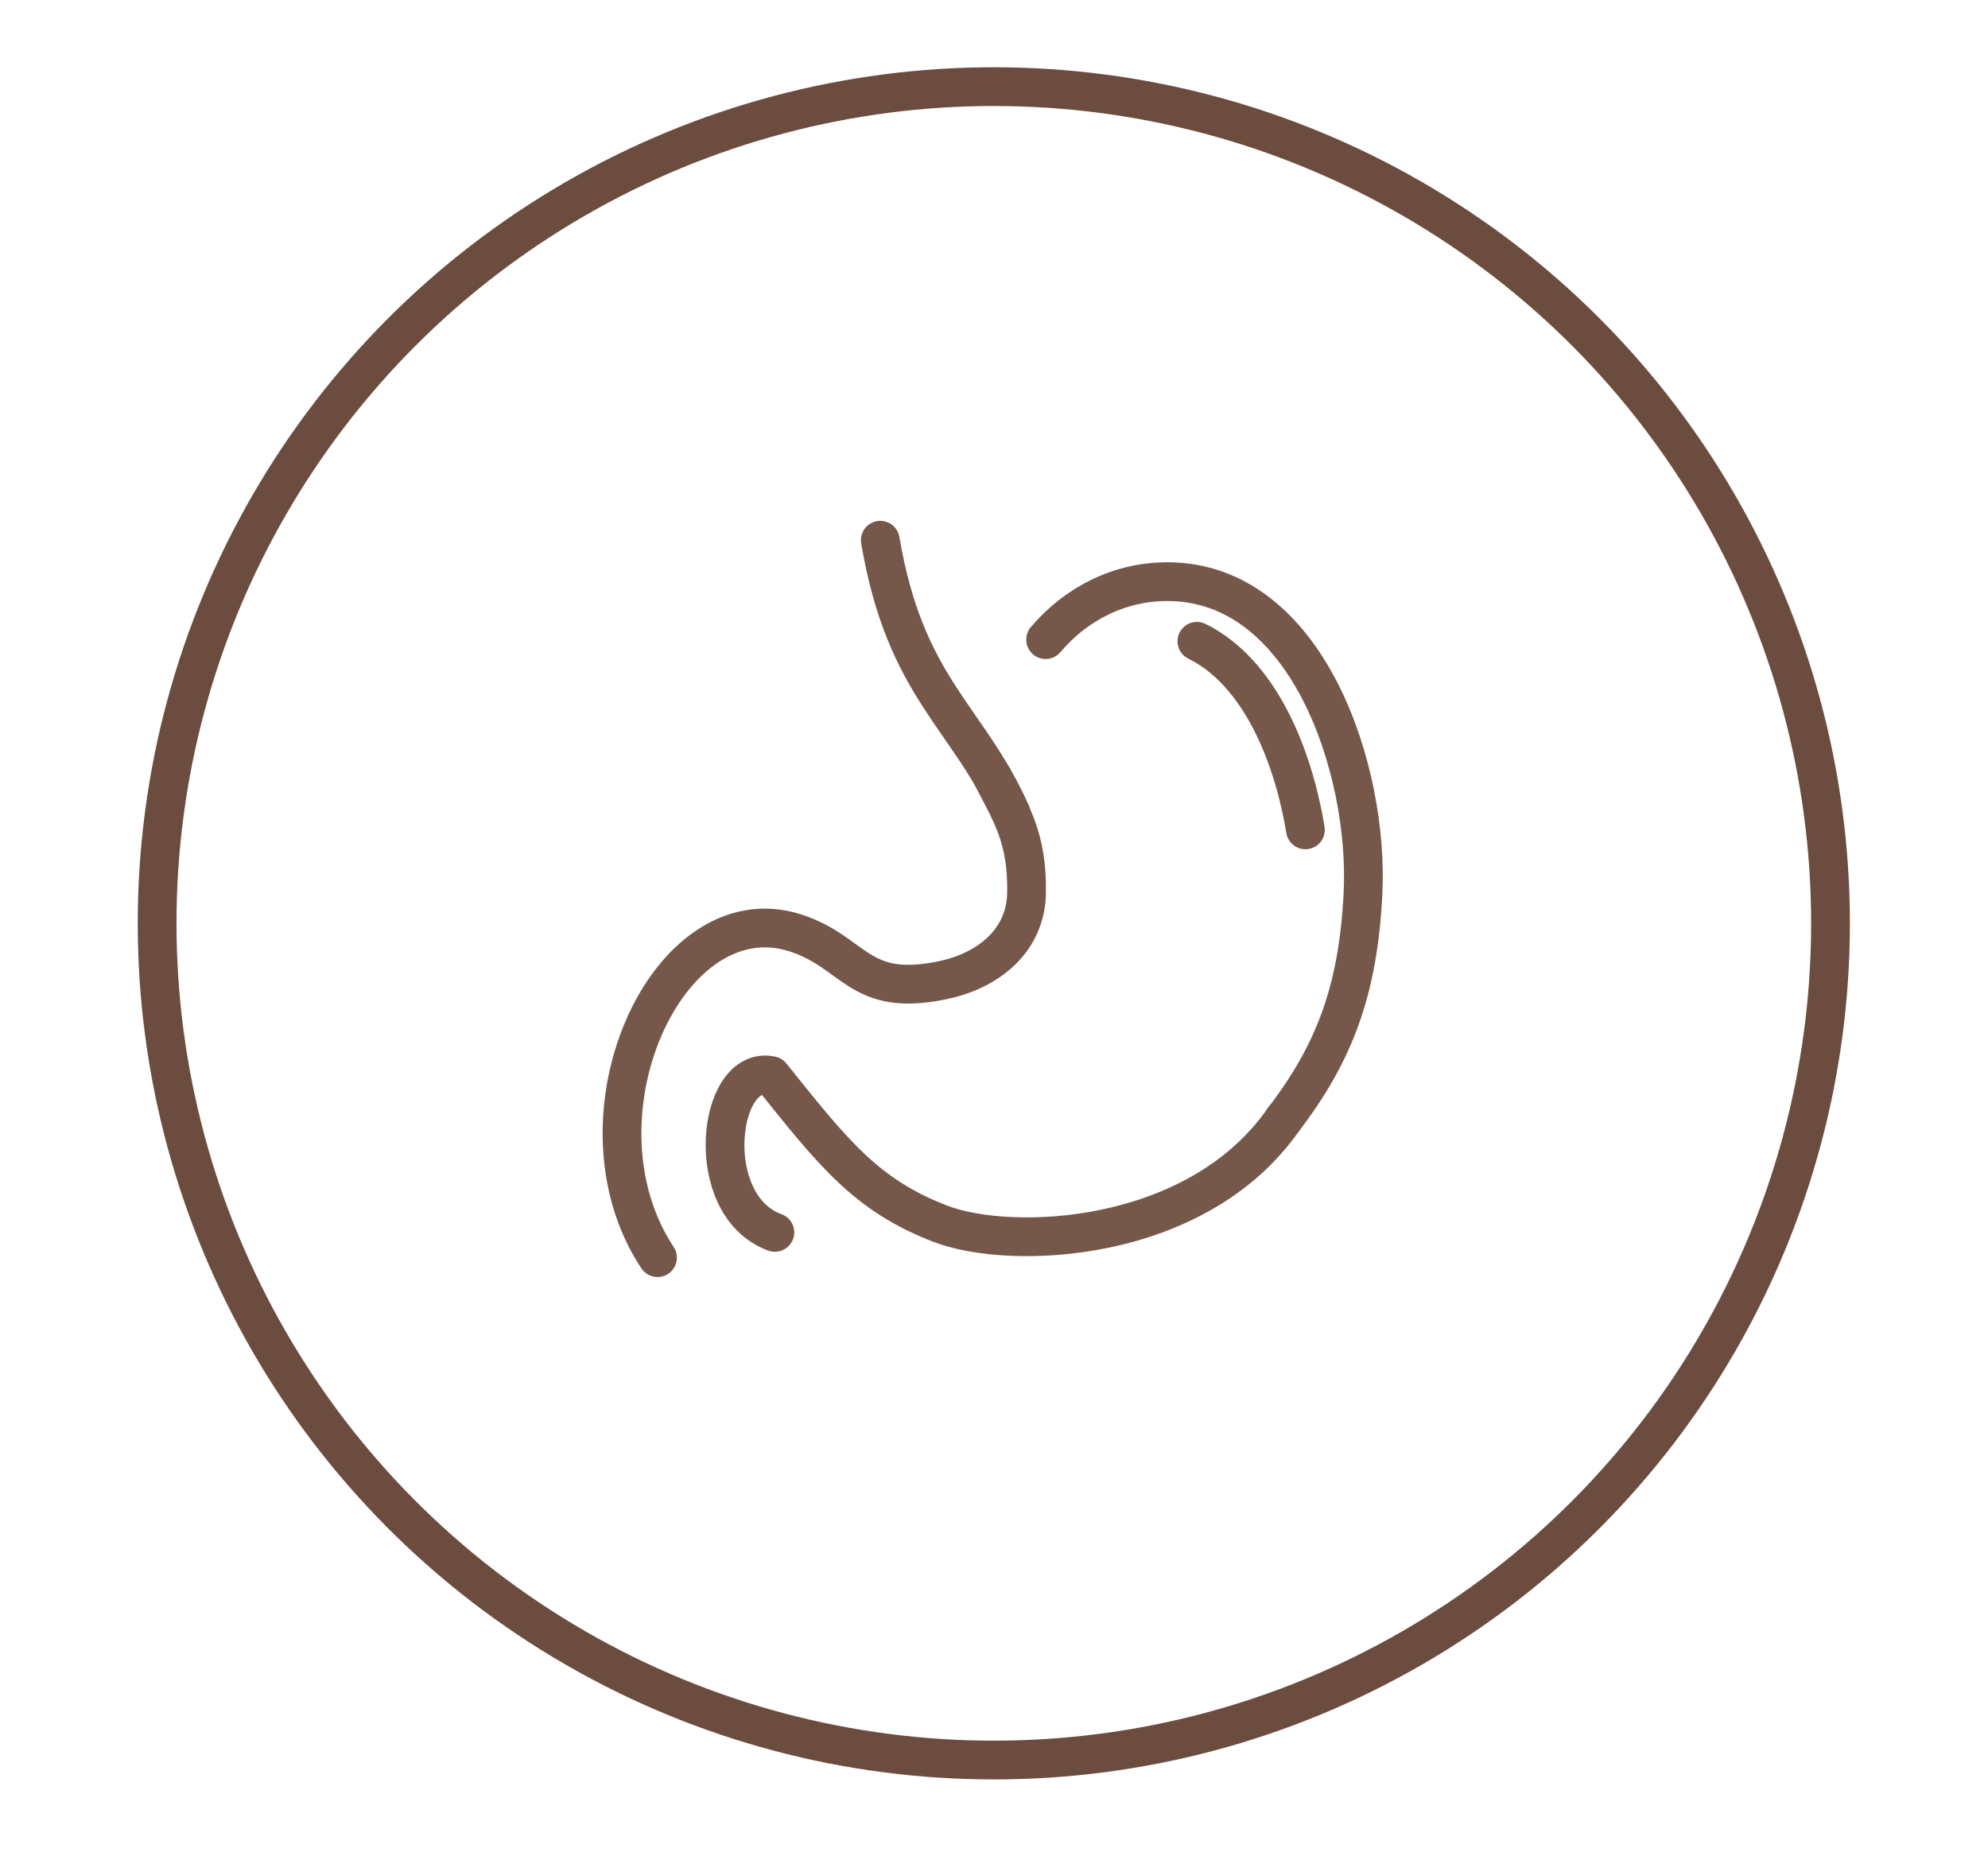
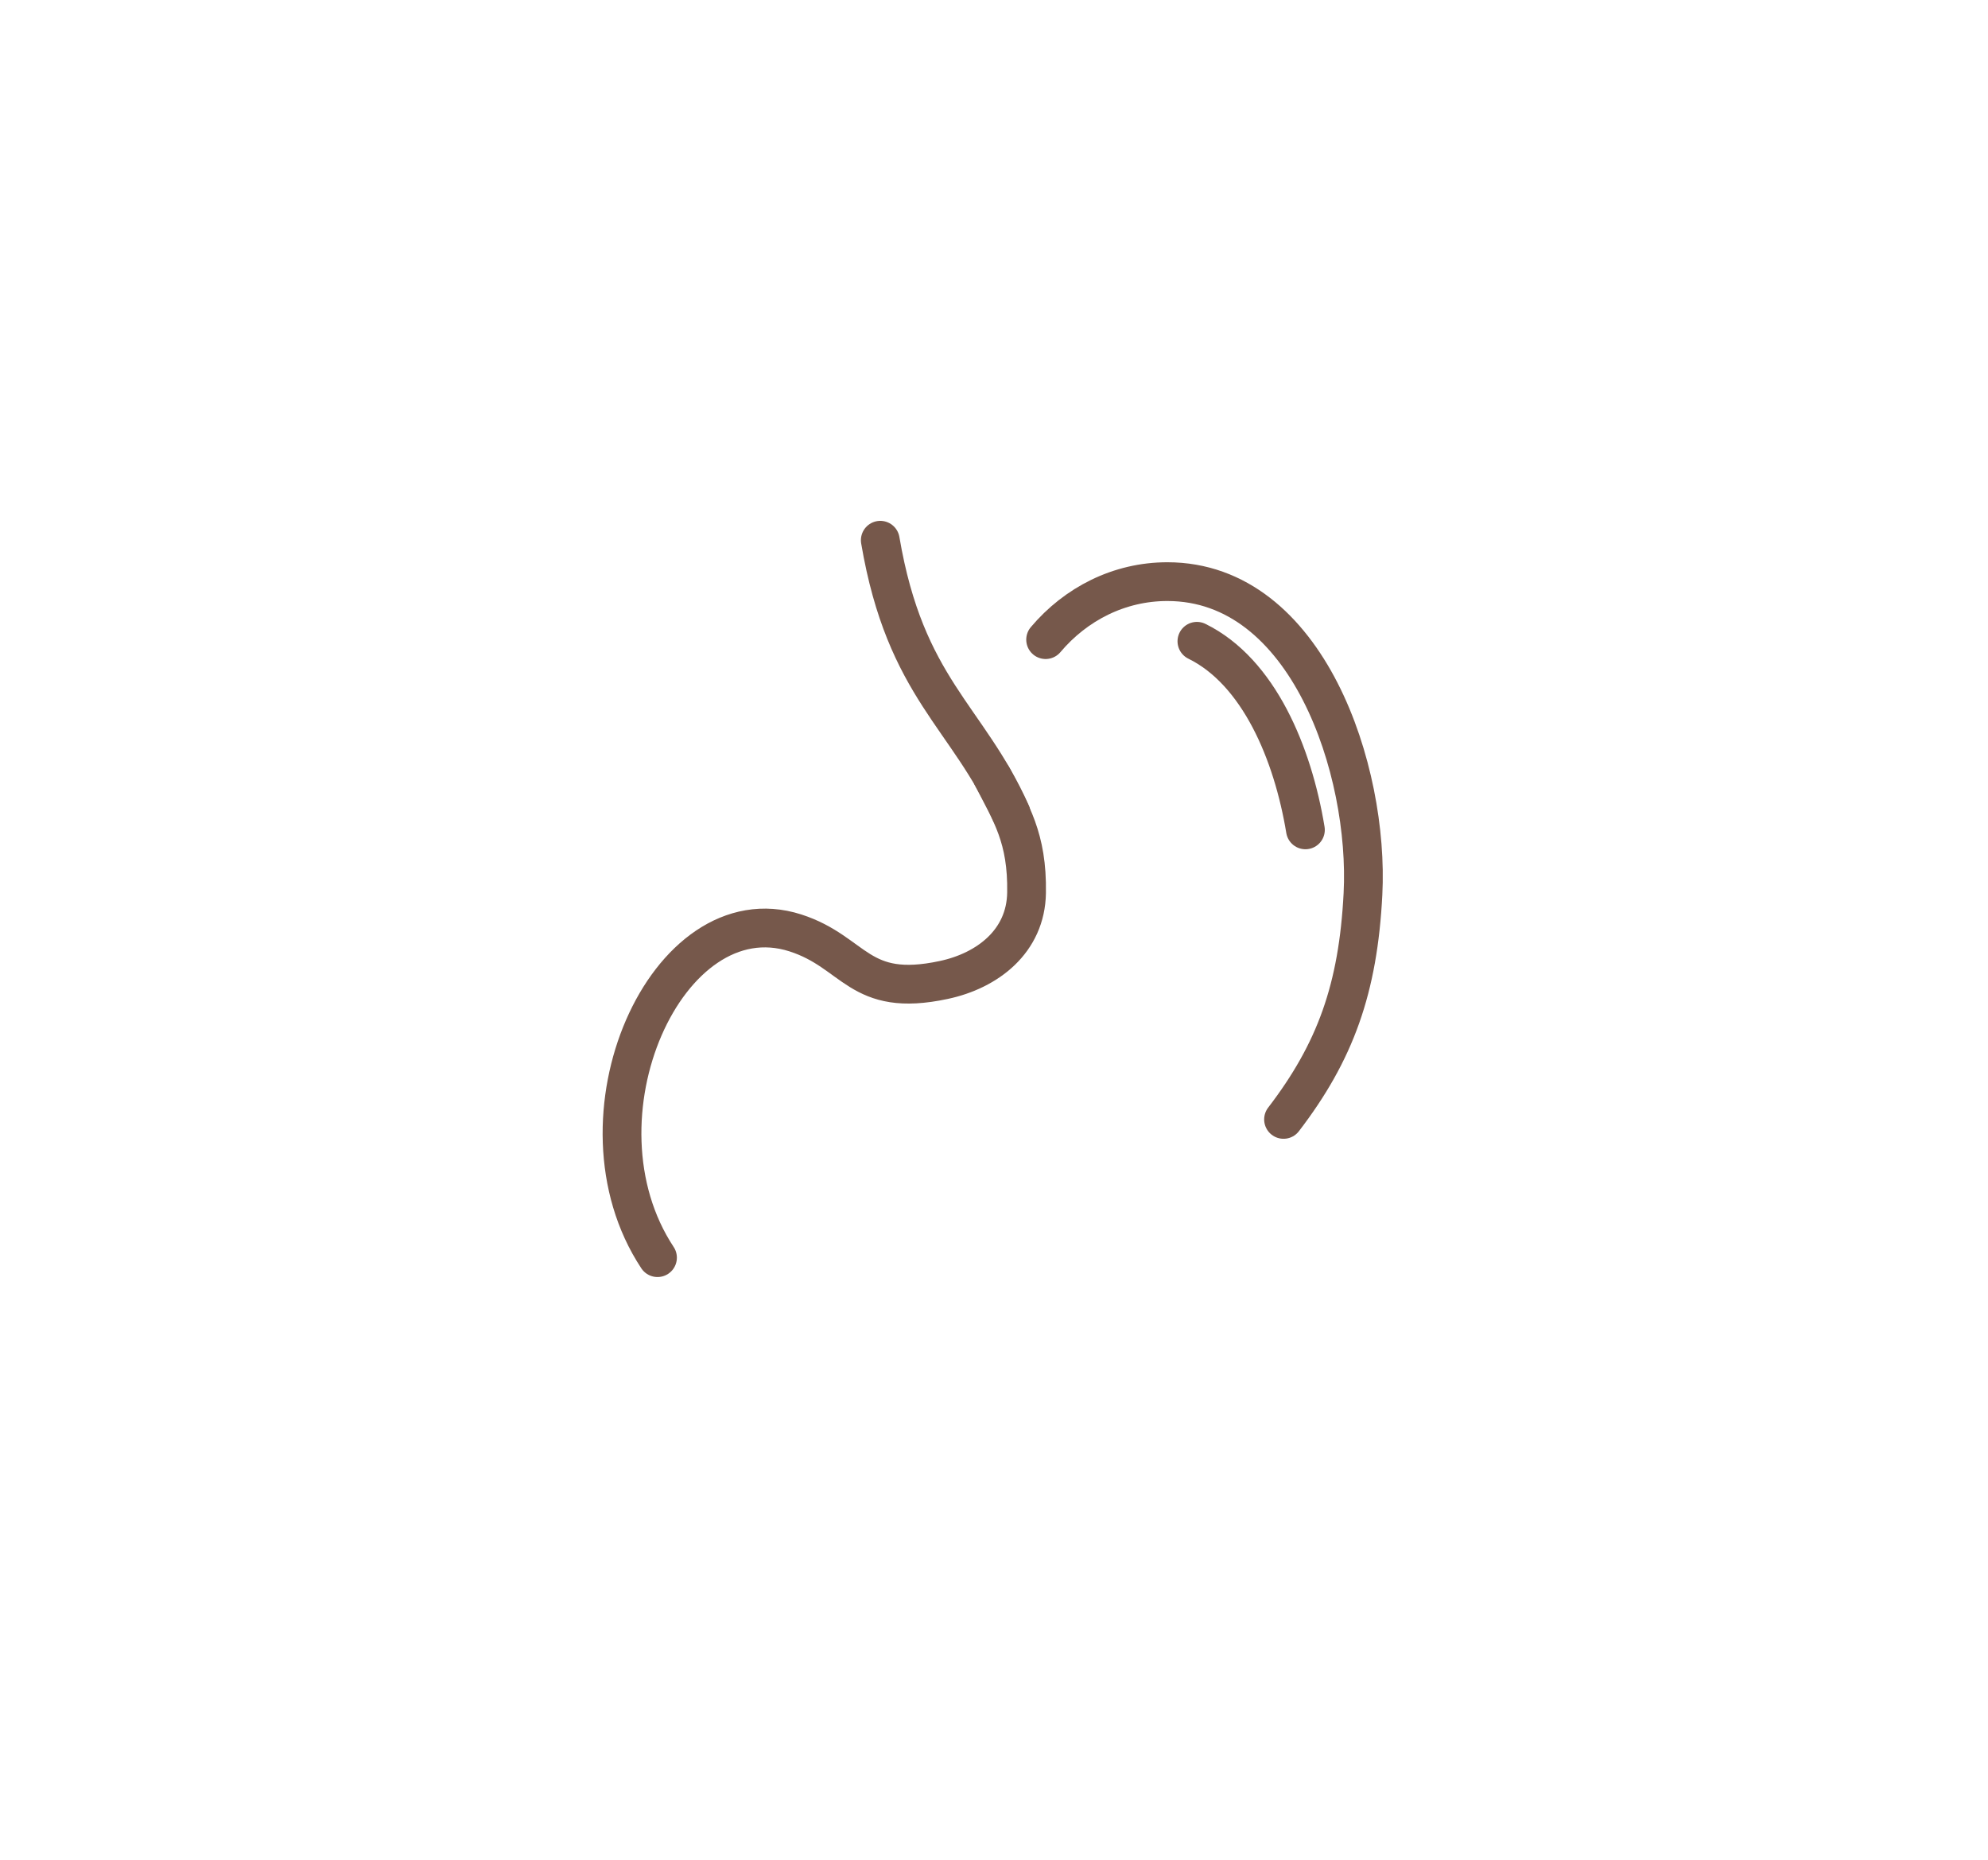
<svg xmlns="http://www.w3.org/2000/svg" id="Layer_1" data-name="Layer 1" viewBox="0 0 218 204">
  <defs>
    <style>      .cls-1 {        stroke: #76584b;        stroke-linecap: round;        stroke-linejoin: round;      }      .cls-1, .cls-2 {        fill: none;        stroke-width: 4.25px;      }      .cls-2 {        stroke: #6c4c3f;        stroke-miterlimit: 10;      }    </style>
  </defs>
  <g>
    <path class="cls-1" d="m72.1,137.91c-10.1-15.29,1.07-40.12,15.12-35.61,6.59,2.12,6.89,7.17,16.27,5.16,4.8-1.02,9-4.24,9.08-9.56.1-6.04-1.71-8.74-3.76-12.73" />
    <path class="cls-1" d="m114.66,70.14c3.3-3.91,8.06-6.36,13.35-6.36,15.41,0,22.15,20.75,21.45,34.26-.53,10.37-3.03,17.3-8.71,24.71" />
-     <path class="cls-1" d="m140.75,122.75c-9.51,13.66-29.89,14.43-37.64,11.44-8.11-3.13-11.68-7.69-18.53-16.24-5.92-1.29-7.71,14.23.39,17.19" />
    <path class="cls-1" d="m96.53,59.24c2.76,16.24,9.6,19.3,14.34,29.93" />
    <path class="cls-1" d="m131.25,70.32c6.8,3.34,10.52,12.31,11.9,20.68" />
  </g>
-   <circle class="cls-2" cx="108.98" cy="101.25" r="91.75" />
</svg>